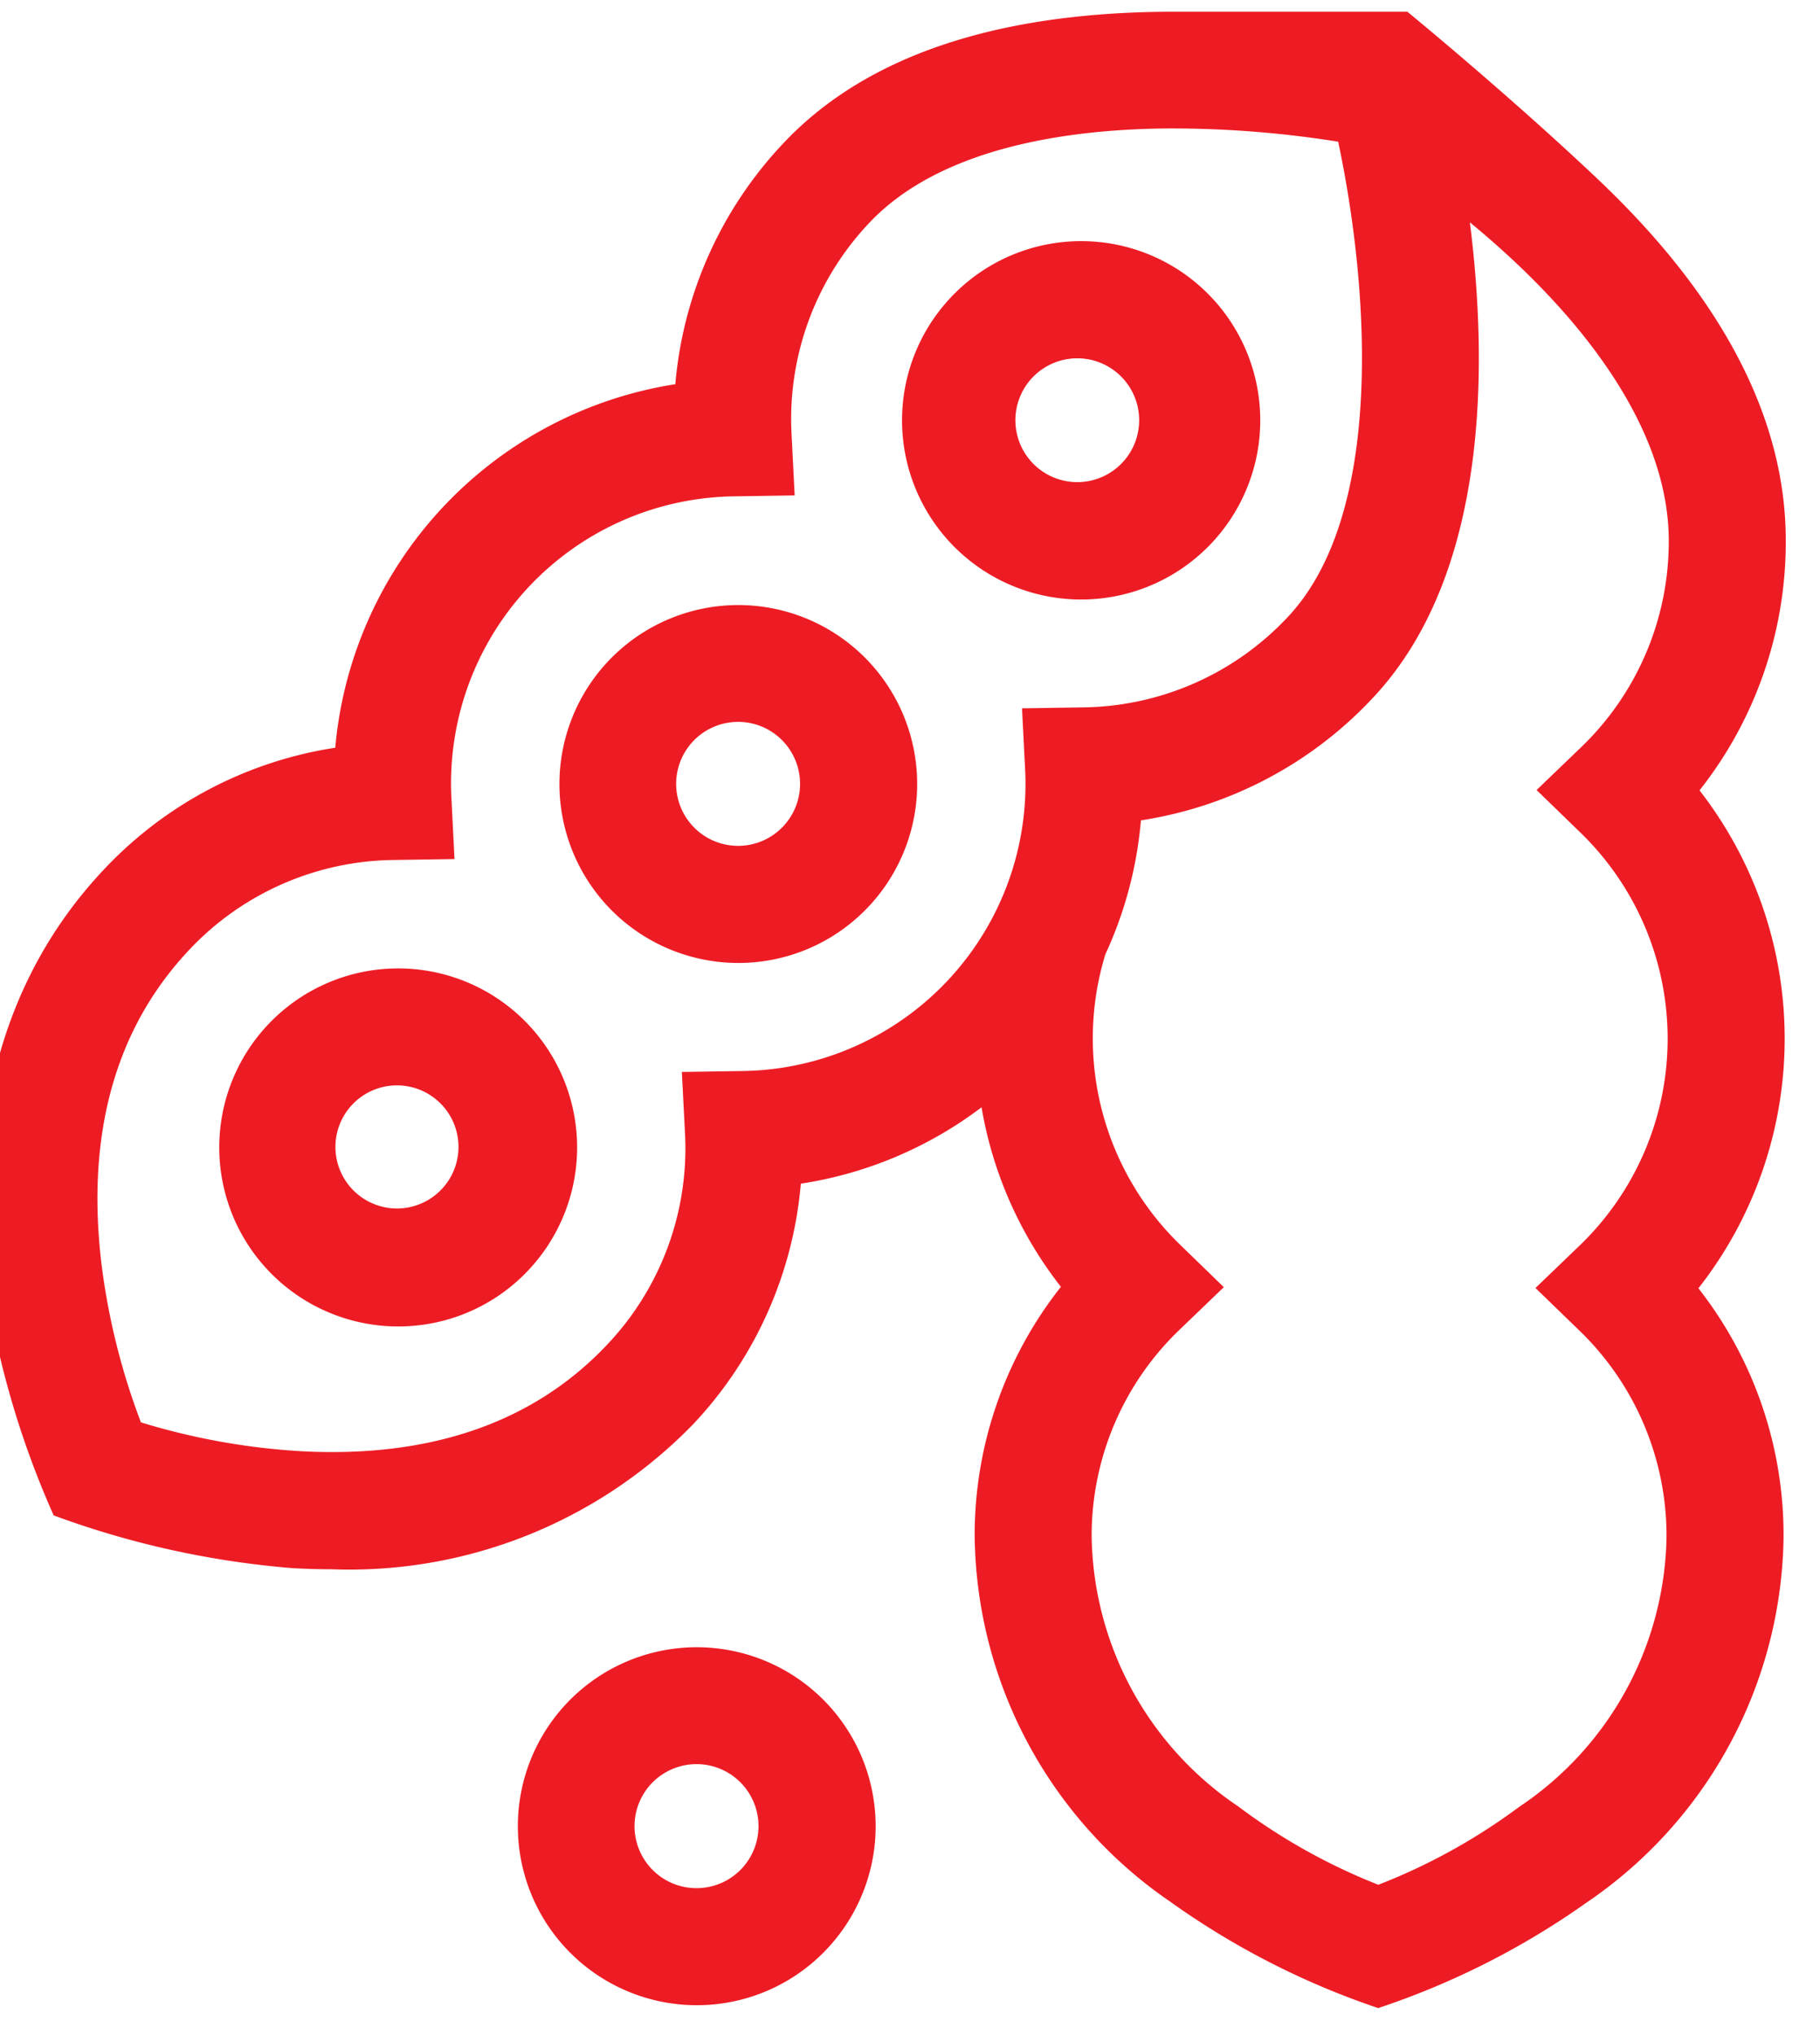
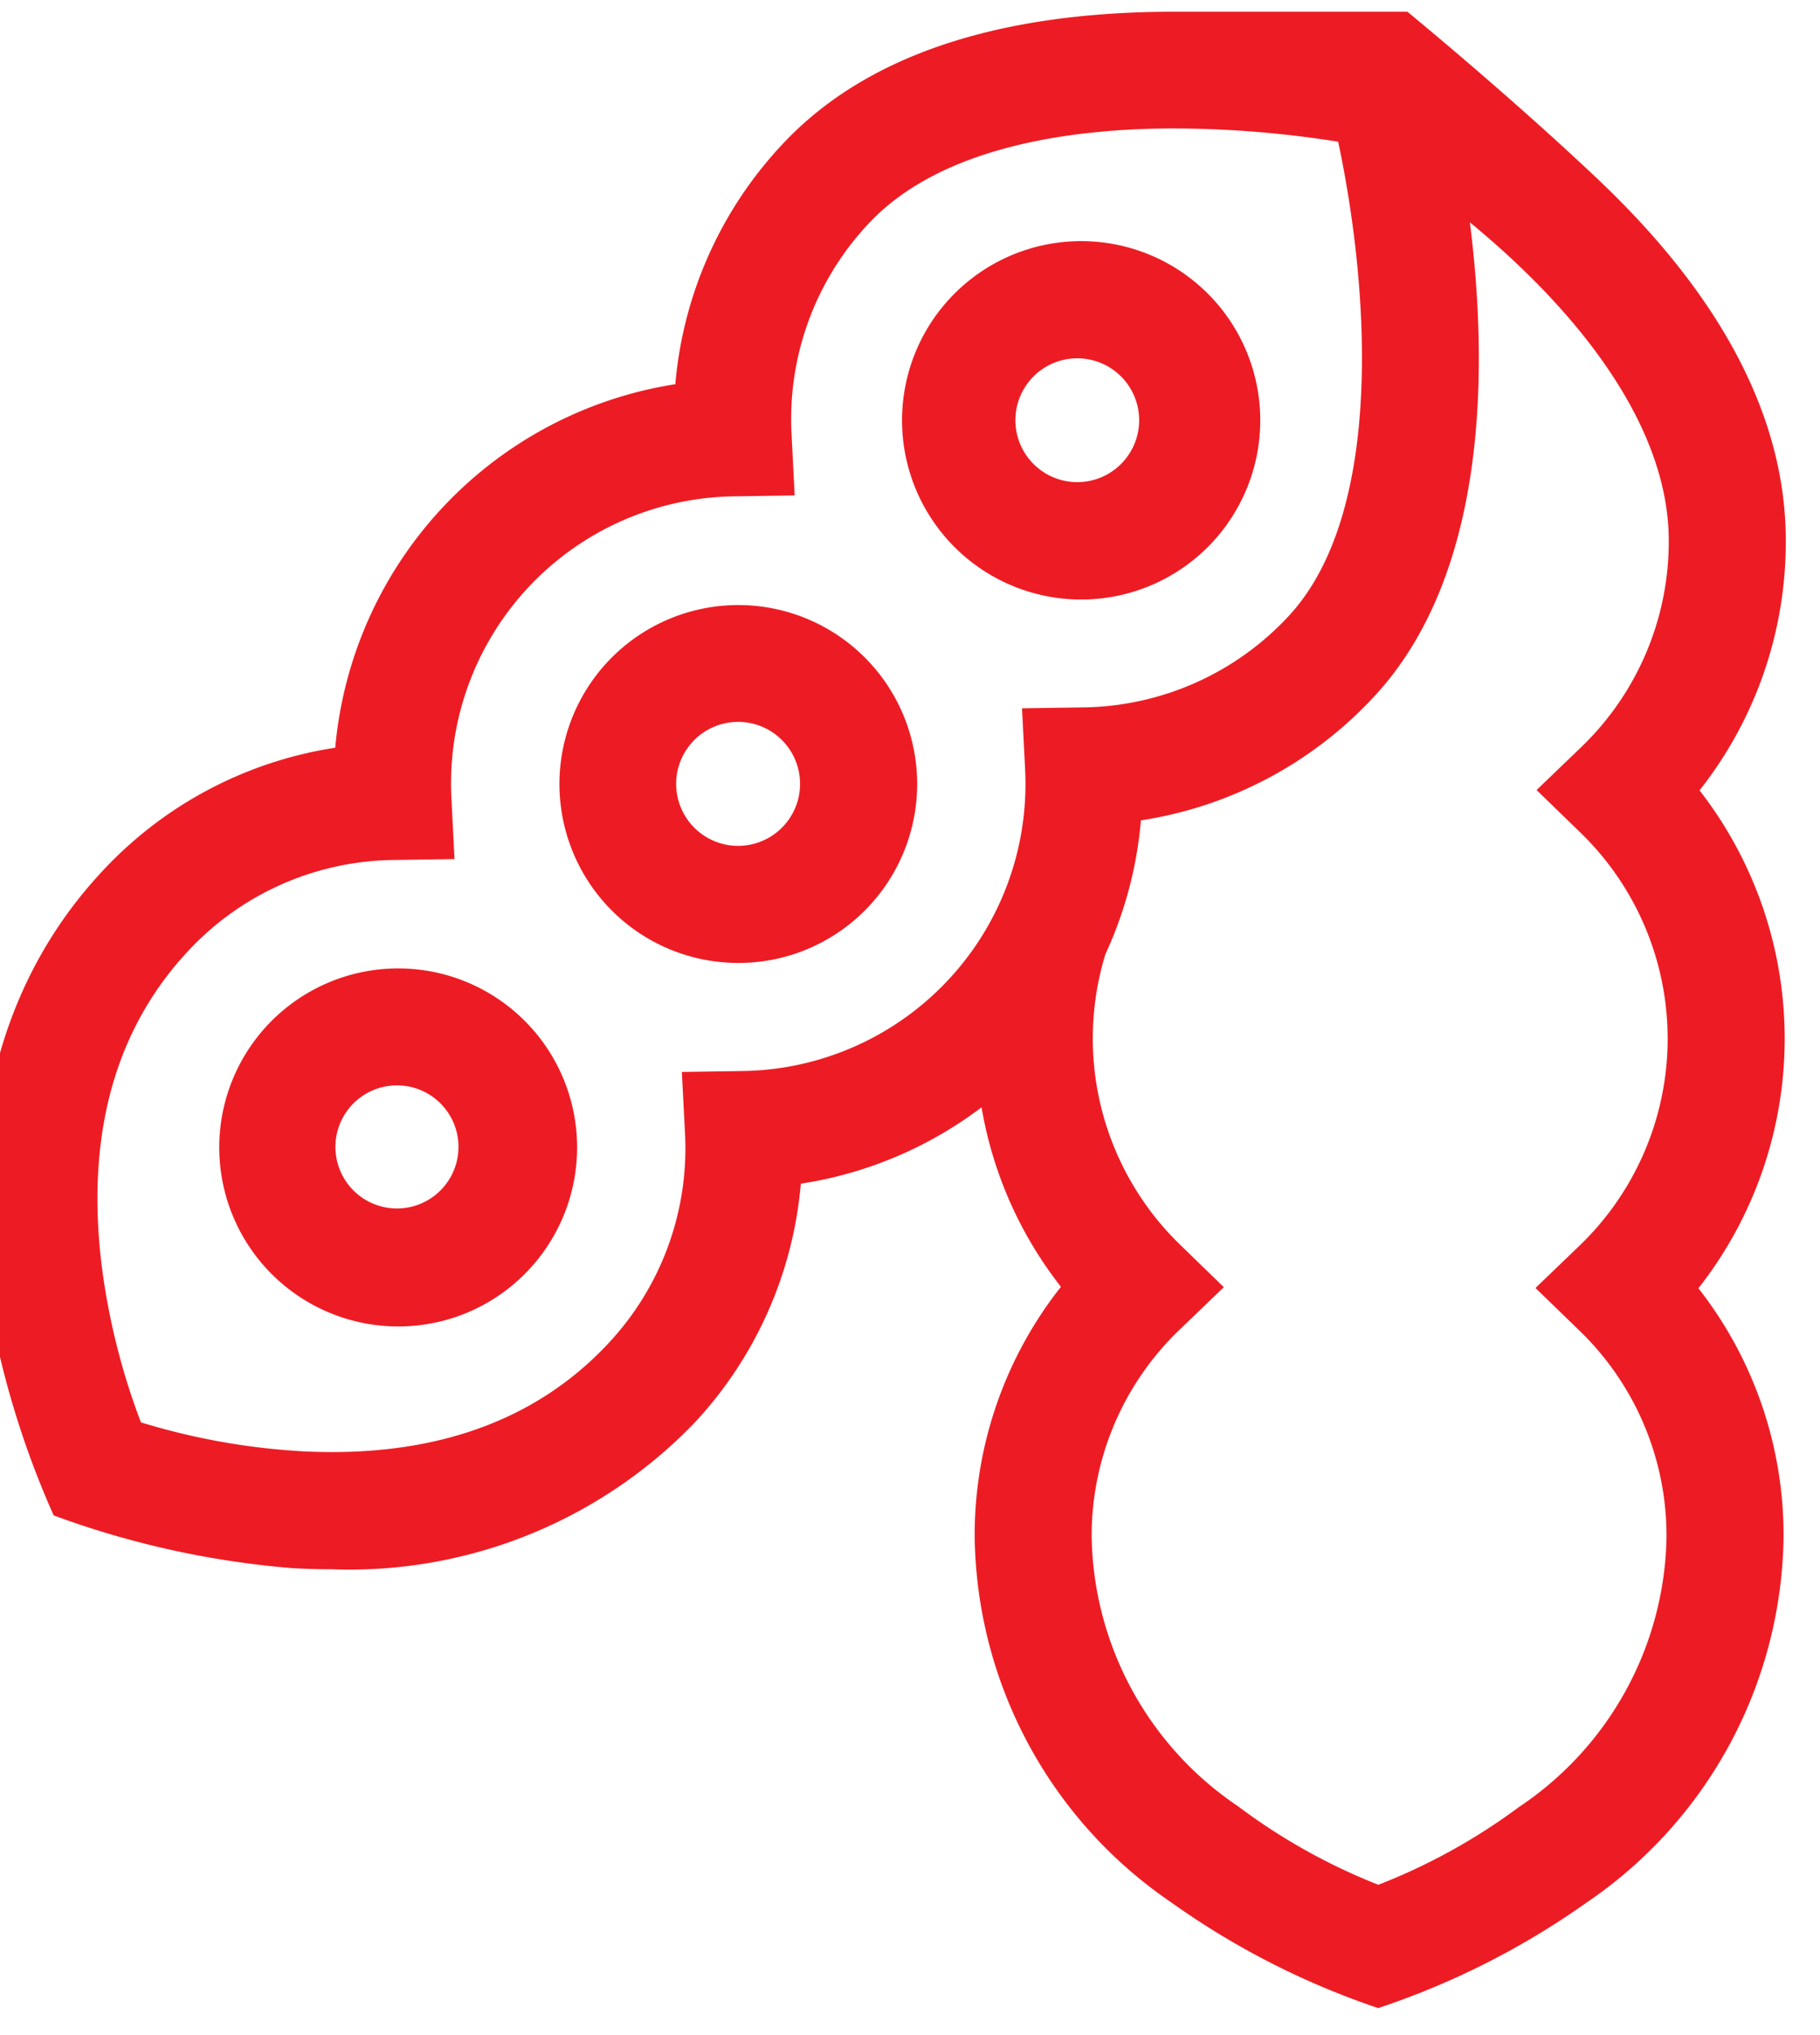
<svg xmlns="http://www.w3.org/2000/svg" width="51" height="57" viewBox="0 0 51 57">
  <defs>
    <clipPath id="clip-path">
      <rect id="Retângulo_51" data-name="Retângulo 51" width="51" height="57" transform="translate(0 0)" fill="#ed1c24" />
    </clipPath>
  </defs>
  <g id="icone-soja" transform="translate(-123.5 -229.613)">
    <g id="Grupo_38" data-name="Grupo 38" transform="translate(123.5 229.614)">
      <g id="Grupo_37" data-name="Grupo 37" transform="translate(0 0)" clip-path="url(#clip-path)">
        <path id="Caminho_830" data-name="Caminho 830" d="M239.676,354.024a5.012,5.012,0,1,1,3.664-1.586,5,5,0,0,1-3.664,1.586Zm0-6.752a1.736,1.736,0,1,0,1.187.469,1.735,1.735,0,0,0-1.187-.469Zm0,0" transform="translate(-218.993 -327.054)" fill="#ed1c24" />
        <path id="Caminho_831" data-name="Caminho 831" d="M162.436,285.806a22.2,22.2,0,0,1-5.822-2.977,12.573,12.573,0,0,1-5.483-10.257,11.216,11.216,0,0,1,2.417-6.967,11.183,11.183,0,0,1-2.224-5.028,11.184,11.184,0,0,1-5.064,2.139,11.217,11.217,0,0,1-3.012,6.732,13.432,13.432,0,0,1-10.145,4.068q-.533,0-1.08-.031a25.145,25.145,0,0,1-6.7-1.478,25.162,25.162,0,0,1-1.917-6.584c-.565-4.6.572-8.566,3.288-11.467a11.218,11.218,0,0,1,6.519-3.45,11.325,11.325,0,0,1,9.53-10.182,11.214,11.214,0,0,1,3.012-6.732c2.273-2.428,5.909-3.674,10.807-3.7h6.695s2.809,2.3,5.314,4.668c3.517,3.323,5.3,6.745,5.289,10.172a11.218,11.218,0,0,1-2.417,6.968,11.323,11.323,0,0,1-.031,13.946,11.213,11.213,0,0,1,2.386,6.979,12.572,12.572,0,0,1-5.528,10.232,22.178,22.178,0,0,1-5.836,2.951ZM154.8,256.272a8.047,8.047,0,0,0,2.094,8.16l1.219,1.183-1.225,1.177a7.988,7.988,0,0,0-2.479,5.788,9.275,9.275,0,0,0,4.1,7.573,16.819,16.819,0,0,0,3.933,2.2,16.824,16.824,0,0,0,3.943-2.179,9.274,9.274,0,0,0,4.133-7.554,7.988,7.988,0,0,0-2.452-5.8l-1.22-1.182,1.225-1.177a8.039,8.039,0,0,0,.026-11.587l-1.22-1.183,1.225-1.177a7.988,7.988,0,0,0,2.479-5.788c.007-3.078-2.288-5.906-4.214-7.736-.458-.435-.917-.836-1.359-1.2.507,4.023.527,9.847-2.7,13.3a11.217,11.217,0,0,1-6.518,3.45,11.206,11.206,0,0,1-.99,3.738ZM127.763,269.4a19.111,19.111,0,0,0,4.532.812c3.636.185,6.516-.828,8.559-3.01a7.987,7.987,0,0,0,2.159-5.915l-.087-1.7,1.7-.026a8.04,8.04,0,0,0,7.918-8.459l-.086-1.7,1.7-.026a7.988,7.988,0,0,0,5.759-2.544c2.738-2.925,2.247-9.319,1.4-13.3a29.585,29.585,0,0,0-4.787-.371c-2.7.022-6.348.5-8.37,2.663a7.987,7.987,0,0,0-2.159,5.915l.086,1.7-1.7.026a8.039,8.039,0,0,0-7.918,8.459l.086,1.7-1.7.026a7.988,7.988,0,0,0-5.759,2.544c-2.042,2.182-2.863,5.122-2.437,8.739a19.077,19.077,0,0,0,1.109,4.468Zm0,0" transform="translate(-123.819 -229.564)" fill="#ed1c24" />
      </g>
    </g>
-     <path id="Caminho_832" data-name="Caminho 832" d="M174.211,423.933a5.014,5.014,0,1,1,3.664-1.586,5,5,0,0,1-3.664,1.586Zm0-6.752h-.059a1.724,1.724,0,1,0,.059,0Zm0,0" transform="translate(-39.558 -157.168)" fill="#ed1c24" />
-     <path id="Caminho_833" data-name="Caminho 833" d="M231.673,554.5a5.013,5.013,0,1,1,3.665-1.586,5,5,0,0,1-3.665,1.586Zm0-6.752a1.737,1.737,0,1,0,1.187.469,1.734,1.734,0,0,0-1.187-.469Zm0,0" transform="translate(-88.655 -268.724)" fill="#ed1c24" />
+     <path id="Caminho_832" data-name="Caminho 832" d="M174.211,423.933a5.014,5.014,0,1,1,3.664-1.586,5,5,0,0,1-3.664,1.586Zm0-6.752h-.059a1.724,1.724,0,1,0,.059,0Z" transform="translate(-39.558 -157.168)" fill="#ed1c24" />
    <path id="Caminho_834" data-name="Caminho 834" d="M305.107,284.092a5.019,5.019,0,1,1,.17,0l-.17,0Zm.006-6.755h-.059a1.734,1.734,0,1,0,.059,0Zm0,0" transform="translate(-151.396 -37.688)" fill="#ed1c24" />
  </g>
</svg>